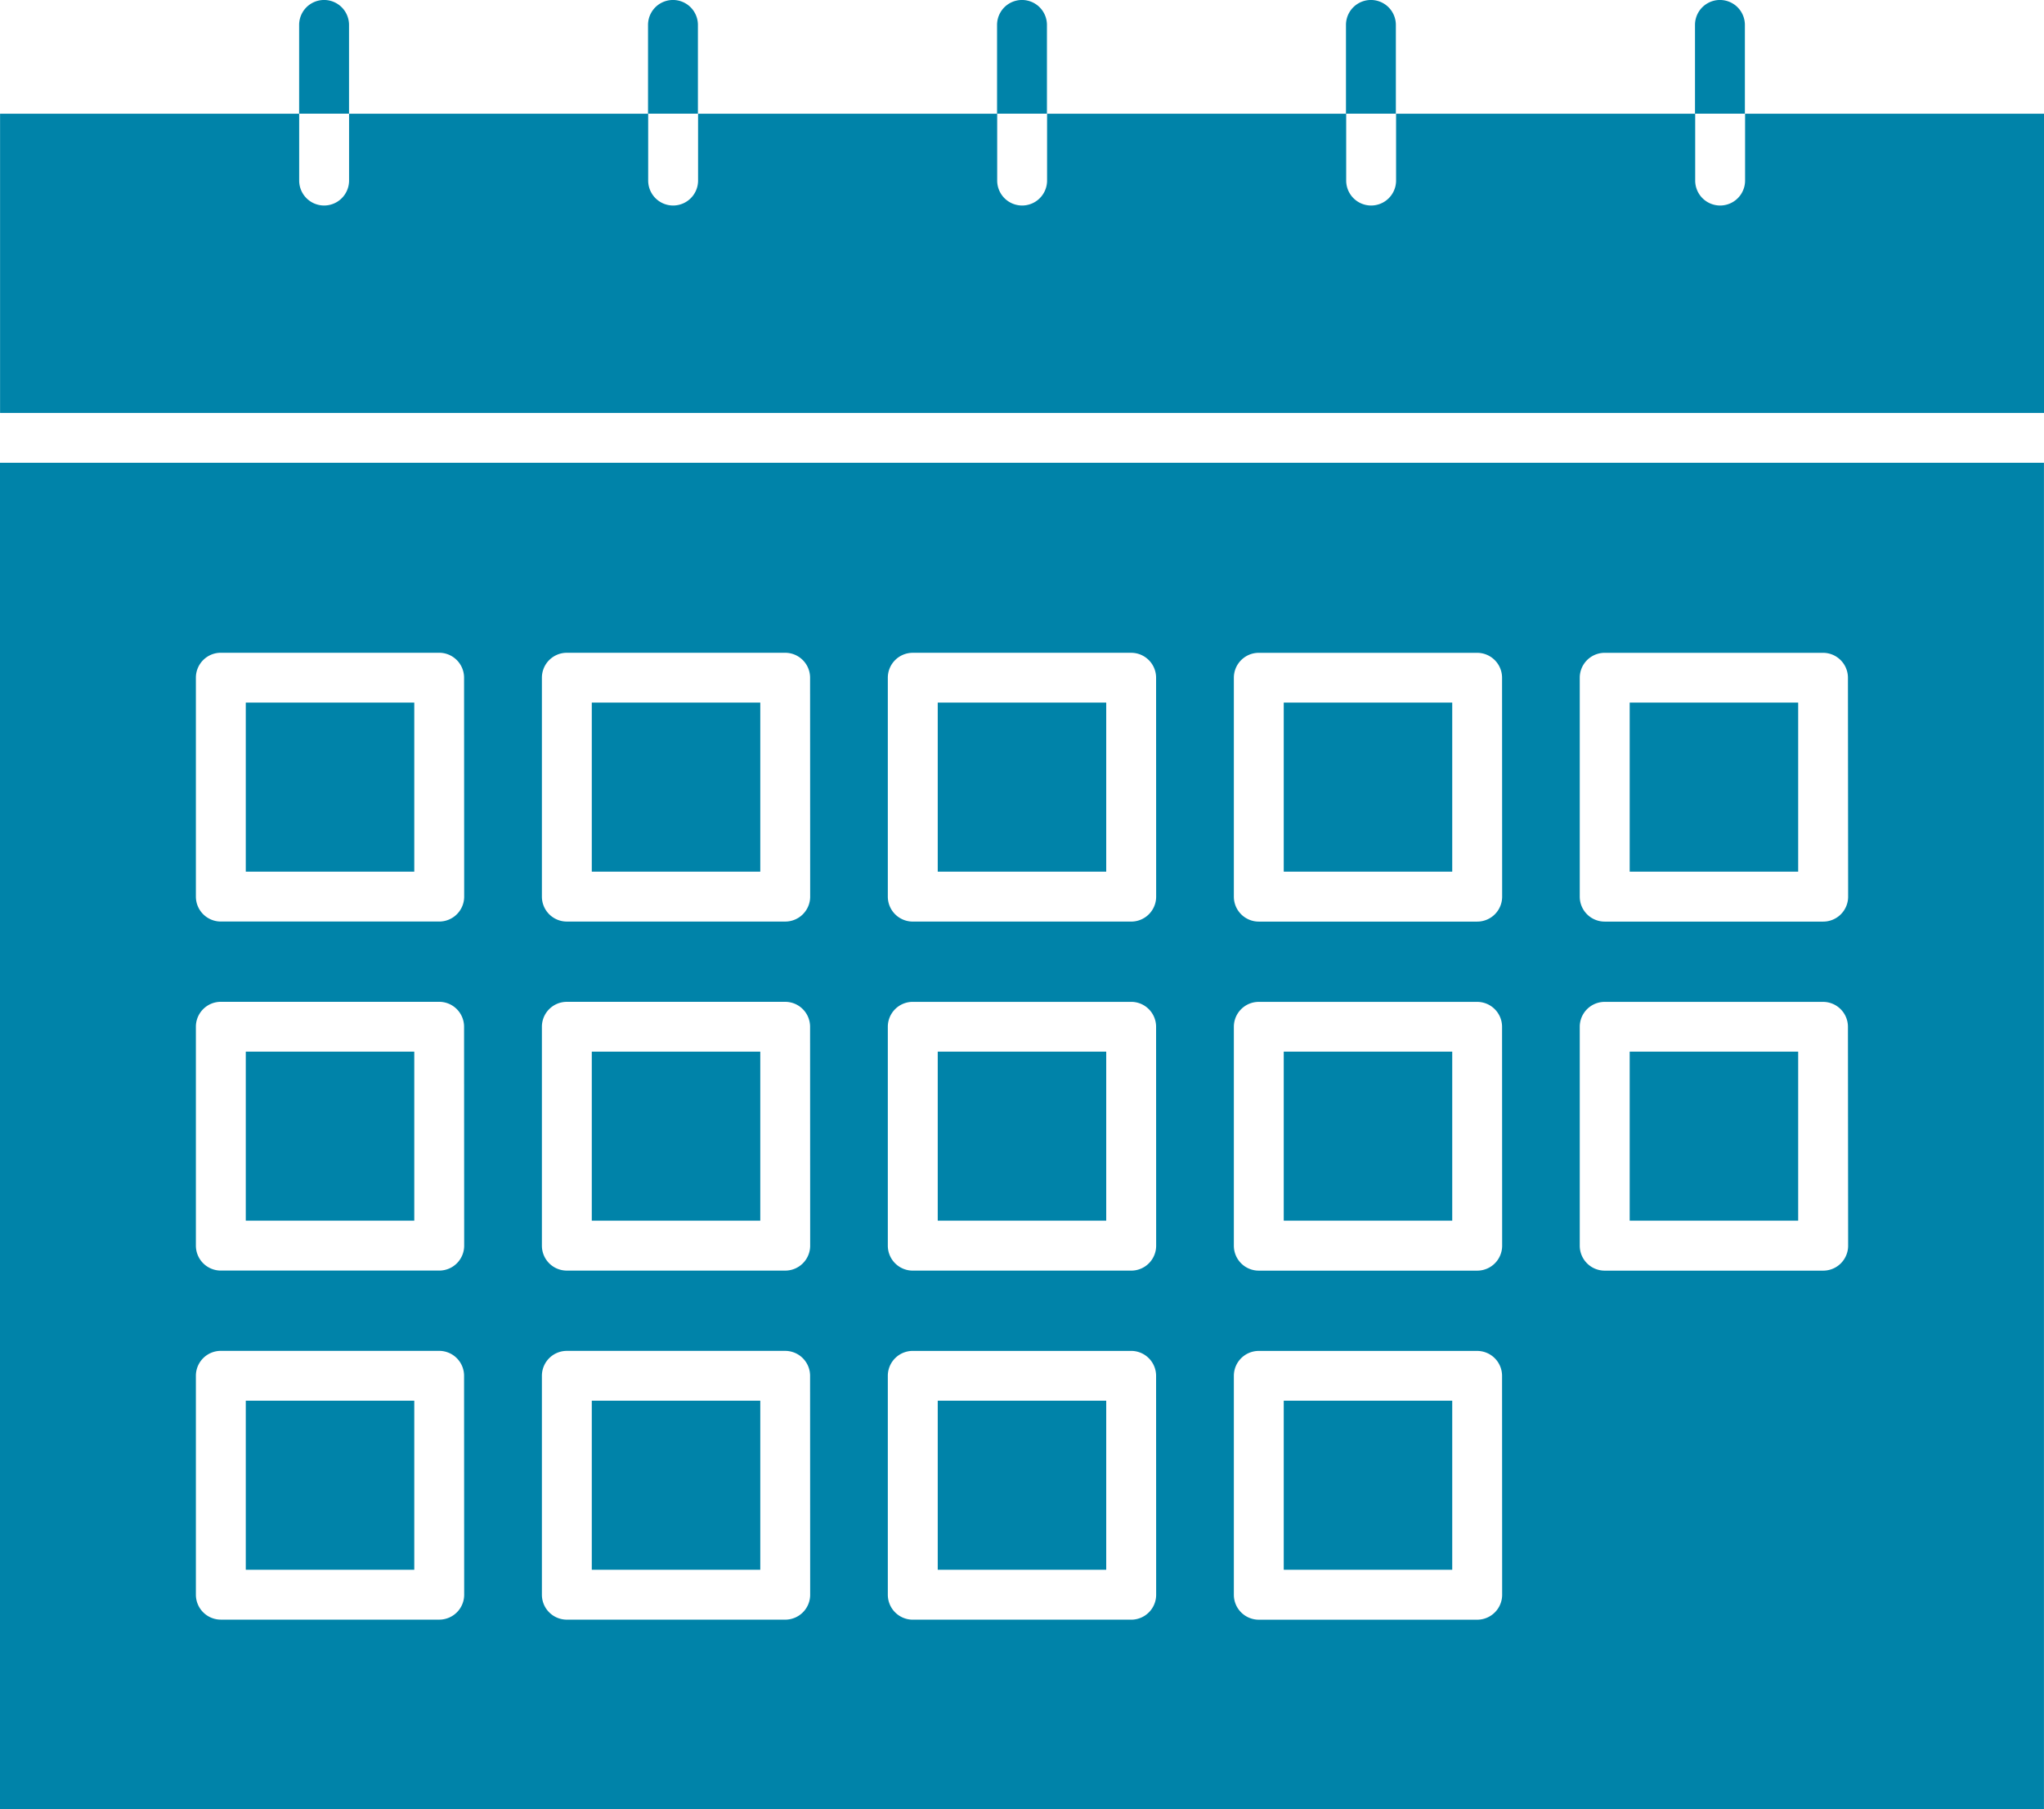
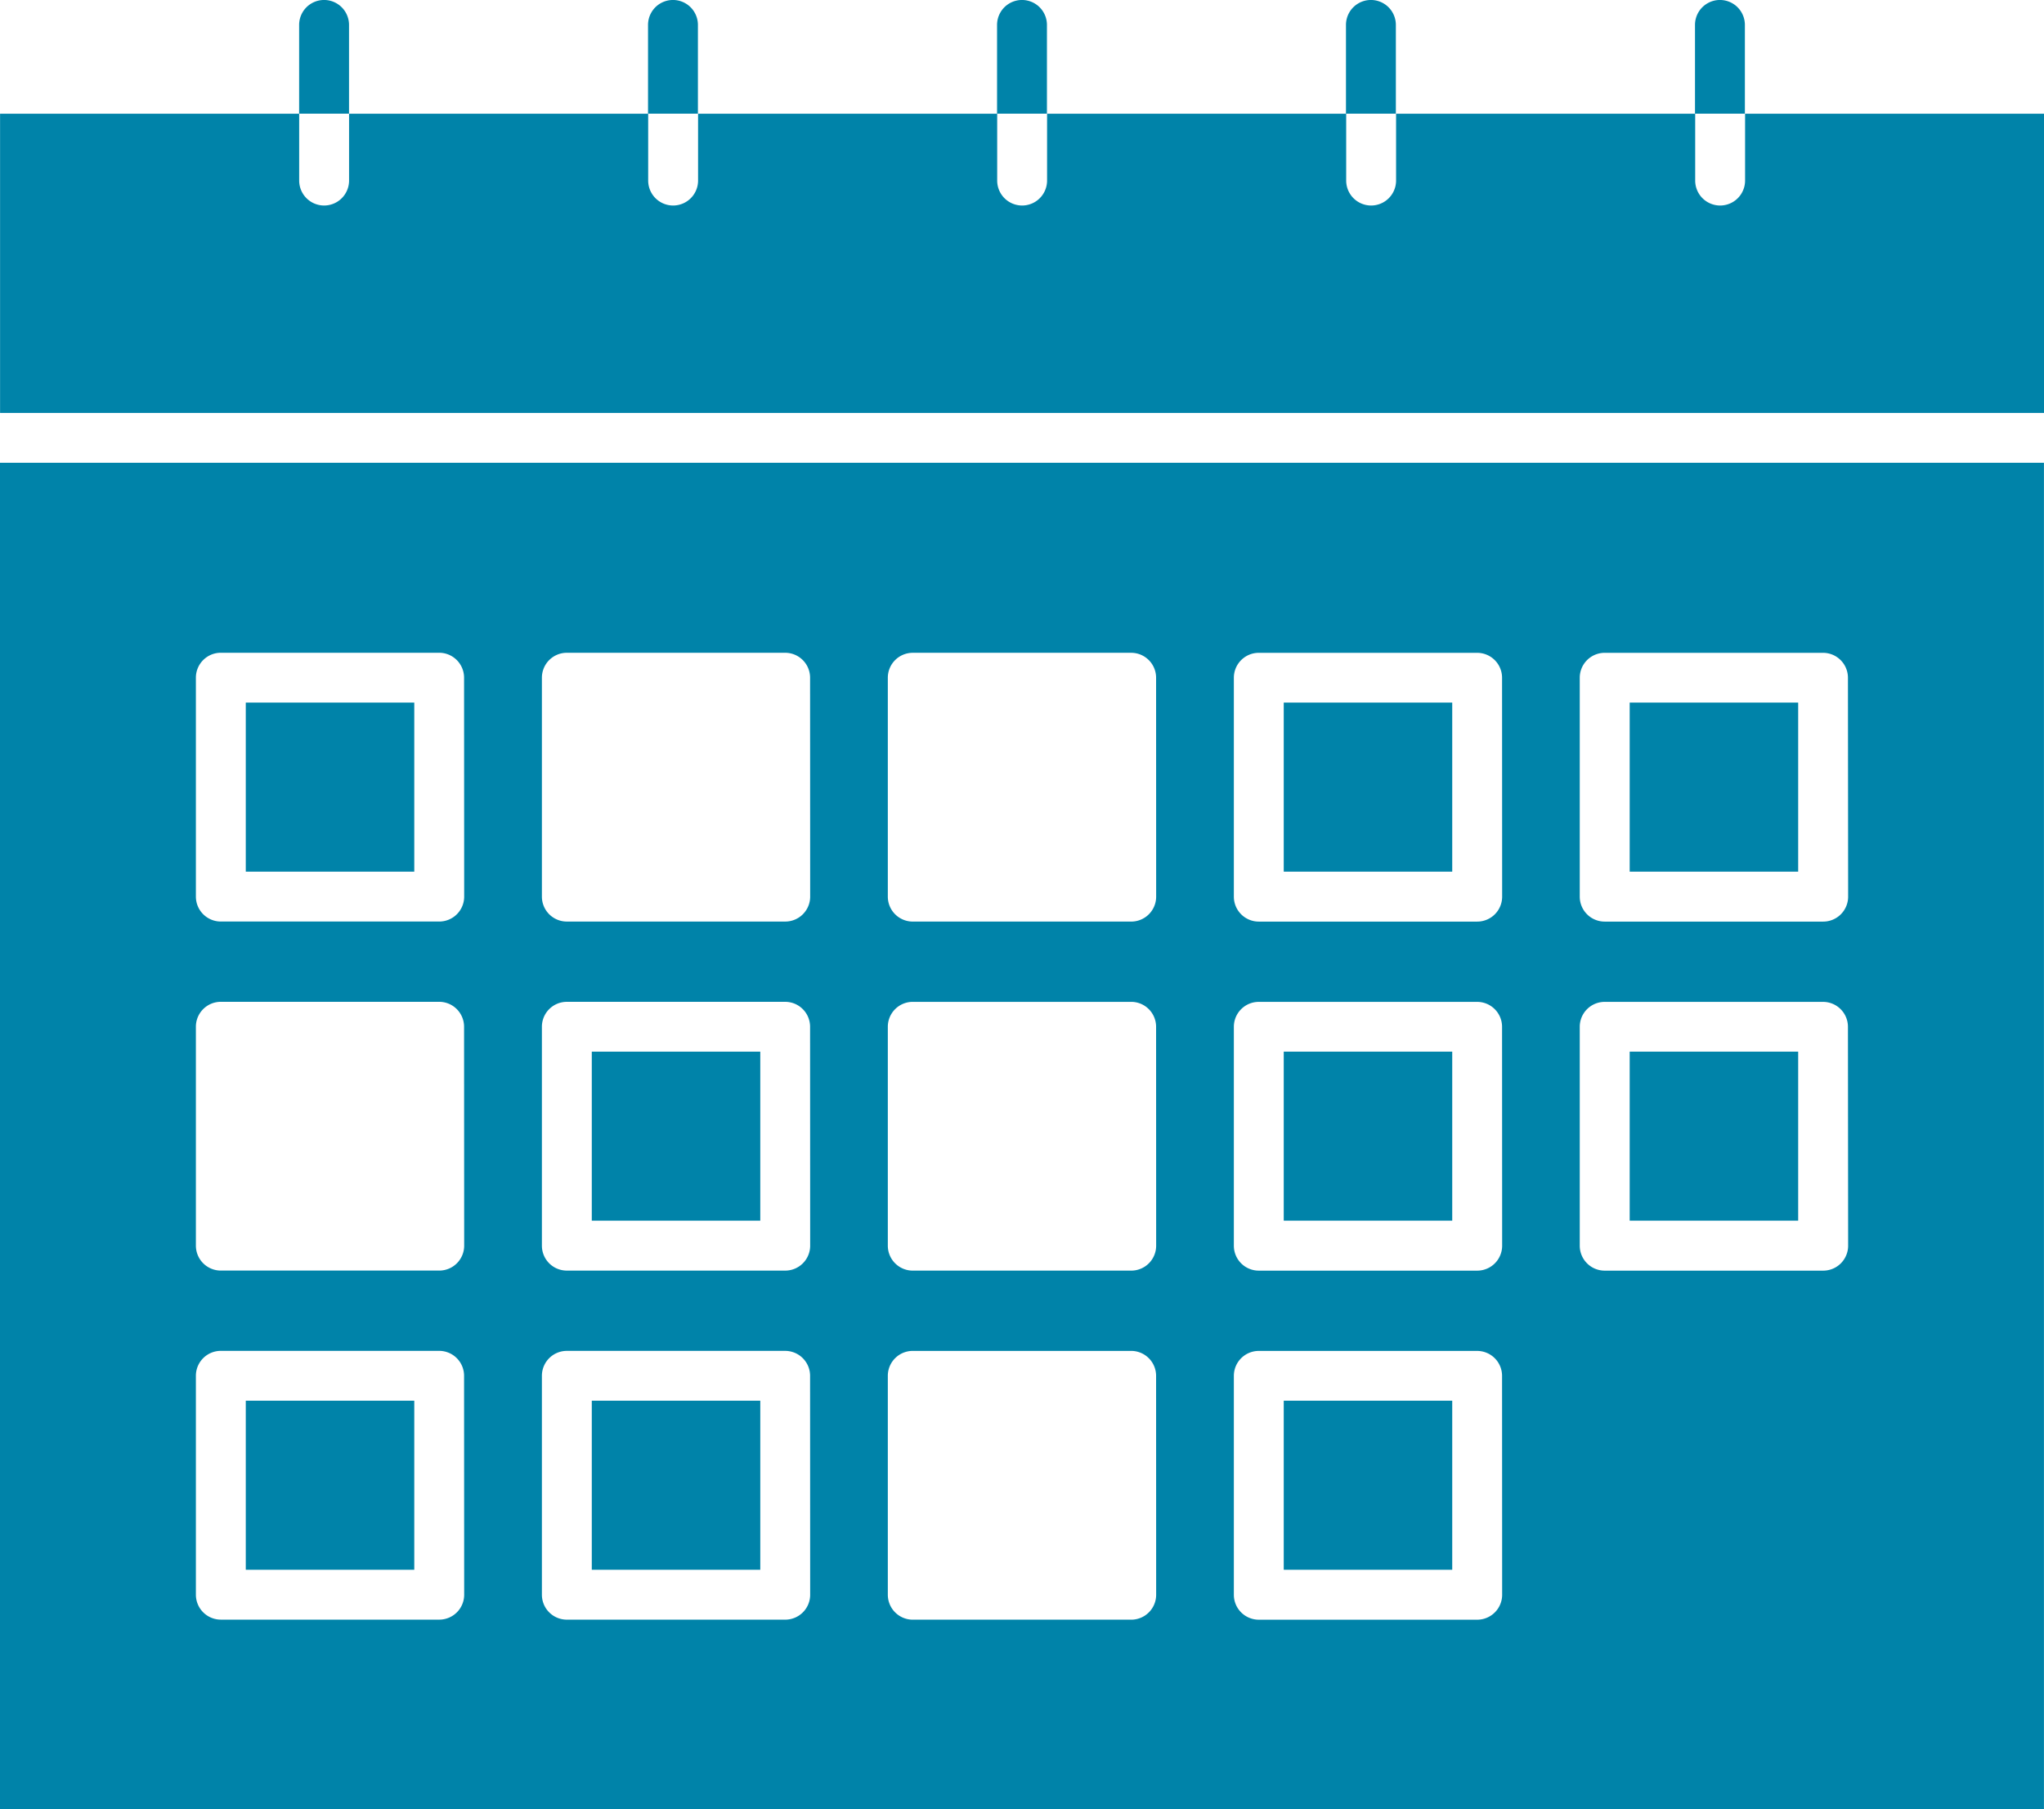
<svg xmlns="http://www.w3.org/2000/svg" width="94.234" height="83.385" viewBox="0 0 94.234 83.385">
  <g id="noun-calendar-5033509" transform="translate(-170.62 -121.275)">
    <path id="Path_480" data-name="Path 480" d="M225.428,122.424v4.091h-2.3v-4.091a1.149,1.149,0,1,1,2.3,0Z" transform="translate(-38.717)" fill="#0083a9" />
    <path id="Path_481" data-name="Path 481" d="M170.62,202.48v62.055h94.232V202.48Zm21.4,52.171a1.149,1.149,0,0,1-1.149,1.149H180.8a1.15,1.15,0,0,1-1.149-1.149v-10.09a1.149,1.149,0,0,1,1.149-1.149h10.066a1.149,1.149,0,0,1,1.149,1.149Zm0-16.088a1.149,1.149,0,0,1-1.149,1.149H180.8a1.15,1.15,0,0,1-1.149-1.149v-10.09a1.149,1.149,0,0,1,1.149-1.149h10.066a1.149,1.149,0,0,1,1.149,1.149Zm0-16.088a1.149,1.149,0,0,1-1.149,1.149H180.8a1.15,1.15,0,0,1-1.149-1.149v-10.09a1.149,1.149,0,0,1,1.149-1.149h10.066a1.149,1.149,0,0,1,1.149,1.149Zm15.951,32.177a1.149,1.149,0,0,1-1.149,1.149H196.752a1.149,1.149,0,0,1-1.149-1.149v-10.09a1.149,1.149,0,0,1,1.149-1.149h10.066a1.149,1.149,0,0,1,1.149,1.149Zm0-16.088a1.149,1.149,0,0,1-1.149,1.149H196.752a1.149,1.149,0,0,1-1.149-1.149v-10.09a1.149,1.149,0,0,1,1.149-1.149h10.066a1.149,1.149,0,0,1,1.149,1.149Zm0-16.088a1.149,1.149,0,0,1-1.149,1.149H196.752a1.149,1.149,0,0,1-1.149-1.149v-10.09a1.149,1.149,0,0,1,1.149-1.149h10.066a1.149,1.149,0,0,1,1.149,1.149Zm15.951,32.177a1.149,1.149,0,0,1-1.149,1.149H212.7a1.15,1.15,0,0,1-1.149-1.149v-10.09a1.149,1.149,0,0,1,1.149-1.149H222.77a1.149,1.149,0,0,1,1.149,1.149Zm0-16.088a1.149,1.149,0,0,1-1.149,1.149H212.7a1.15,1.15,0,0,1-1.149-1.149v-10.09a1.149,1.149,0,0,1,1.149-1.149H222.77a1.149,1.149,0,0,1,1.149,1.149Zm0-16.088a1.149,1.149,0,0,1-1.149,1.149H212.7a1.15,1.15,0,0,1-1.149-1.149v-10.09a1.149,1.149,0,0,1,1.149-1.149H222.77a1.149,1.149,0,0,1,1.149,1.149Zm15.951,32.177h0a1.149,1.149,0,0,1-1.149,1.149H228.653a1.149,1.149,0,0,1-1.149-1.149v-10.09a1.149,1.149,0,0,1,1.149-1.149H238.72a1.149,1.149,0,0,1,1.149,1.149Zm0-16.088h0a1.149,1.149,0,0,1-1.149,1.149H228.653a1.149,1.149,0,0,1-1.149-1.149v-10.09a1.149,1.149,0,0,1,1.149-1.149H238.72a1.149,1.149,0,0,1,1.149,1.149Zm0-16.088h0a1.149,1.149,0,0,1-1.149,1.149H228.653a1.149,1.149,0,0,1-1.149-1.149v-10.09a1.149,1.149,0,0,1,1.149-1.149H238.72a1.149,1.149,0,0,1,1.149,1.149Zm15.951,16.088h0a1.149,1.149,0,0,1-1.149,1.149H244.6a1.149,1.149,0,0,1-1.149-1.149v-10.09a1.149,1.149,0,0,1,1.149-1.149h10.066a1.149,1.149,0,0,1,1.149,1.149Zm0-16.088h0a1.149,1.149,0,0,1-1.149,1.149H244.6a1.149,1.149,0,0,1-1.149-1.149v-10.09a1.149,1.149,0,0,1,1.149-1.149h10.066a1.149,1.149,0,0,1,1.149,1.149Z" transform="translate(0 -59.875)" fill="#0083a9" />
    <path id="Path_482" data-name="Path 482" d="M286.668,122.424v4.091h-2.3v-4.091a1.149,1.149,0,0,1,2.3,0Z" transform="translate(-83.872)" fill="#0083a9" />
    <path id="Path_483" data-name="Path 483" d="M347.928,122.424v4.091h-2.3v-4.091a1.149,1.149,0,0,1,2.3,0Z" transform="translate(-129.041)" fill="#0083a9" />
    <path id="Path_484" data-name="Path 484" d="M409.168,122.424v4.091h-2.3v-4.091a1.149,1.149,0,0,1,2.3,0Z" transform="translate(-174.195)" fill="#0083a9" />
    <path id="Path_485" data-name="Path 485" d="M470.428,122.424v4.091h-2.3v-4.091a1.149,1.149,0,0,1,2.3,0Z" transform="translate(-219.364)" fill="#0083a9" />
    <path id="Path_486" data-name="Path 486" d="M264.862,141.23v13.79H170.63V141.23h13.79v3.08h0a1.149,1.149,0,0,0,2.3,0V141.23h13.79v3.08h0a1.149,1.149,0,0,0,2.3,0V141.23H216.6v3.08h0a1.149,1.149,0,0,0,2.3,0V141.23h13.79v3.08h0a1.149,1.149,0,0,0,2.3,0V141.23h13.79v3.08h0a1.149,1.149,0,0,0,2.3,0V141.23Z" transform="translate(-0.007 -14.713)" fill="#0083a9" />
    <path id="Path_487" data-name="Path 487" d="M213.76,244.56h7.768v7.792H213.76Z" transform="translate(-31.809 -90.902)" fill="#0083a9" />
-     <path id="Path_488" data-name="Path 488" d="M274.49,244.56h7.768v7.792H274.49Z" transform="translate(-76.587 -90.902)" fill="#0083a9" />
-     <path id="Path_489" data-name="Path 489" d="M335.21,244.56h7.768v7.792H335.21Z" transform="translate(-121.358 -90.902)" fill="#0083a9" />
    <path id="Path_490" data-name="Path 490" d="M395.94,244.56h7.768v7.792H395.94Z" transform="translate(-166.136 -90.902)" fill="#0083a9" />
    <path id="Path_491" data-name="Path 491" d="M456.66,244.56h7.768v7.792H456.66Z" transform="translate(-210.907 -90.902)" fill="#0083a9" />
-     <path id="Path_492" data-name="Path 492" d="M213.76,305.81h7.768V313.6H213.76Z" transform="translate(-31.809 -136.064)" fill="#0083a9" />
    <path id="Path_493" data-name="Path 493" d="M274.49,305.81h7.768V313.6H274.49Z" transform="translate(-76.587 -136.064)" fill="#0083a9" />
-     <path id="Path_494" data-name="Path 494" d="M335.21,305.81h7.768V313.6H335.21Z" transform="translate(-121.358 -136.064)" fill="#0083a9" />
    <path id="Path_495" data-name="Path 495" d="M395.94,305.81h7.768V313.6H395.94Z" transform="translate(-166.136 -136.064)" fill="#0083a9" />
    <path id="Path_496" data-name="Path 496" d="M456.66,305.81h7.768V313.6H456.66Z" transform="translate(-210.907 -136.064)" fill="#0083a9" />
    <path id="Path_497" data-name="Path 497" d="M213.76,367.06h7.768v7.792H213.76Z" transform="translate(-31.809 -181.226)" fill="#0083a9" />
    <path id="Path_498" data-name="Path 498" d="M274.49,367.06h7.768v7.792H274.49Z" transform="translate(-76.587 -181.226)" fill="#0083a9" />
-     <path id="Path_499" data-name="Path 499" d="M335.21,367.06h7.768v7.792H335.21Z" transform="translate(-121.358 -181.226)" fill="#0083a9" />
    <path id="Path_500" data-name="Path 500" d="M395.94,367.06h7.768v7.792H395.94Z" transform="translate(-166.136 -181.226)" fill="#0083a9" />
  </g>
</svg>